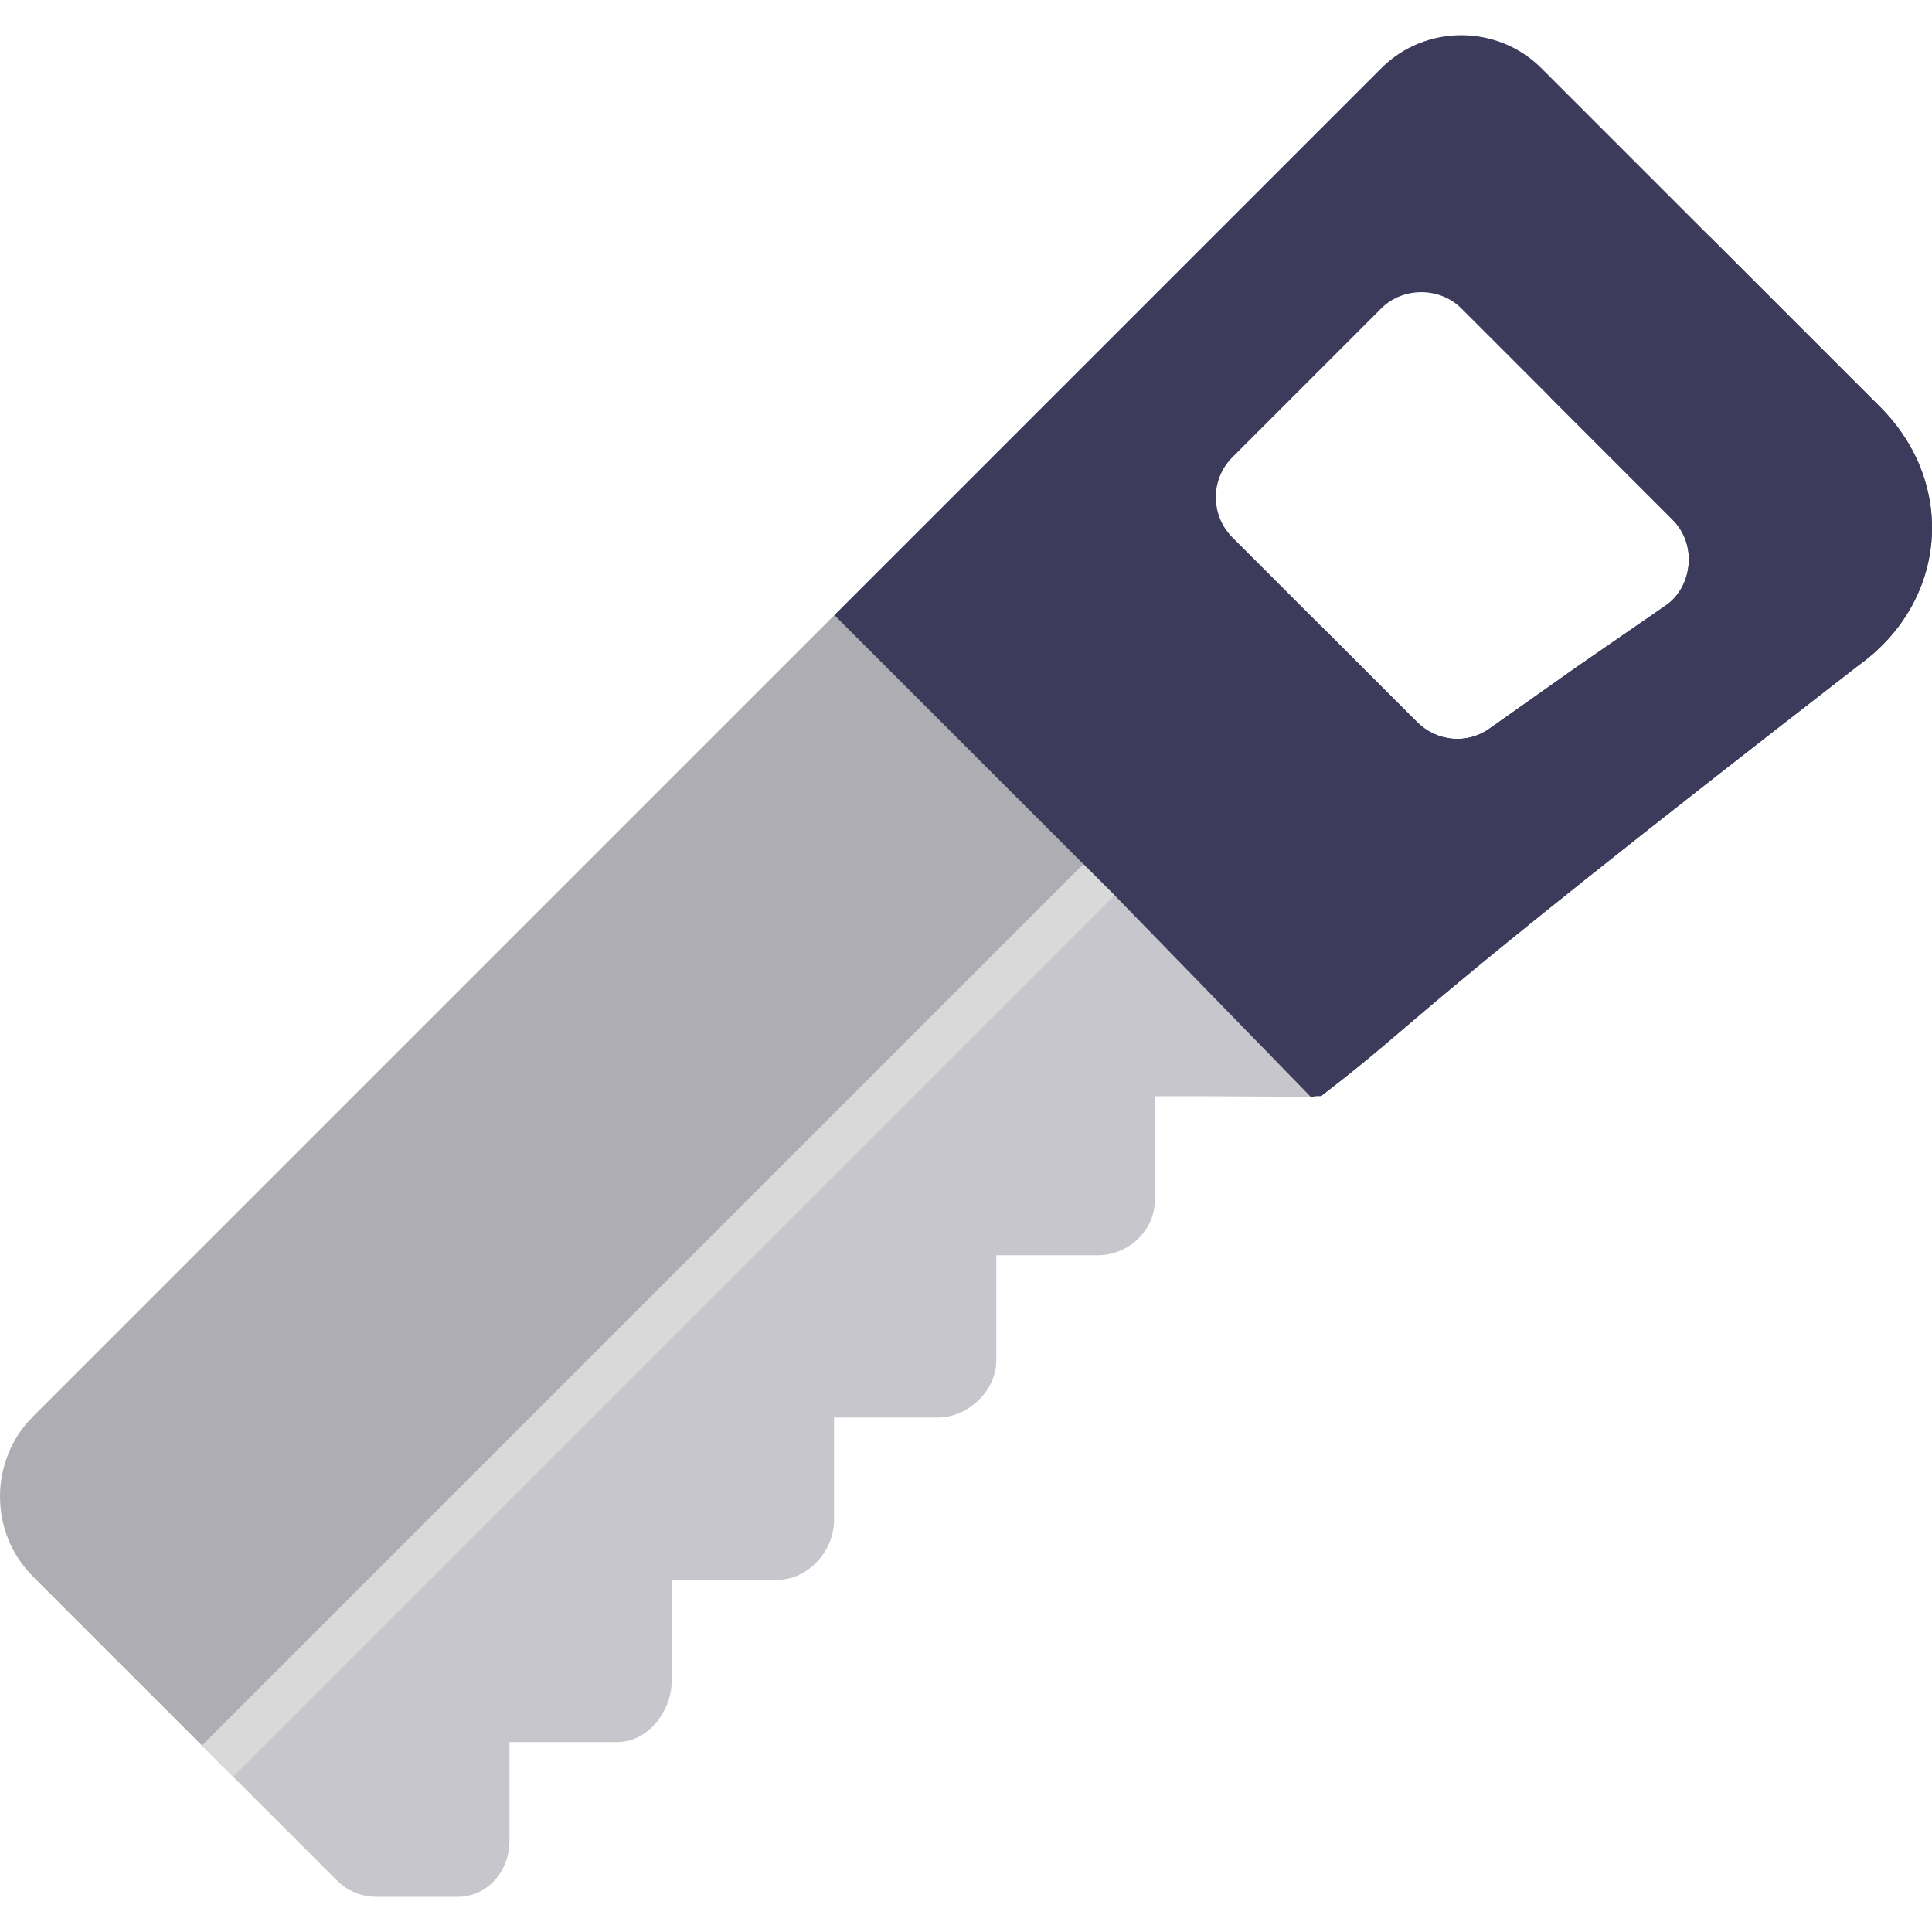
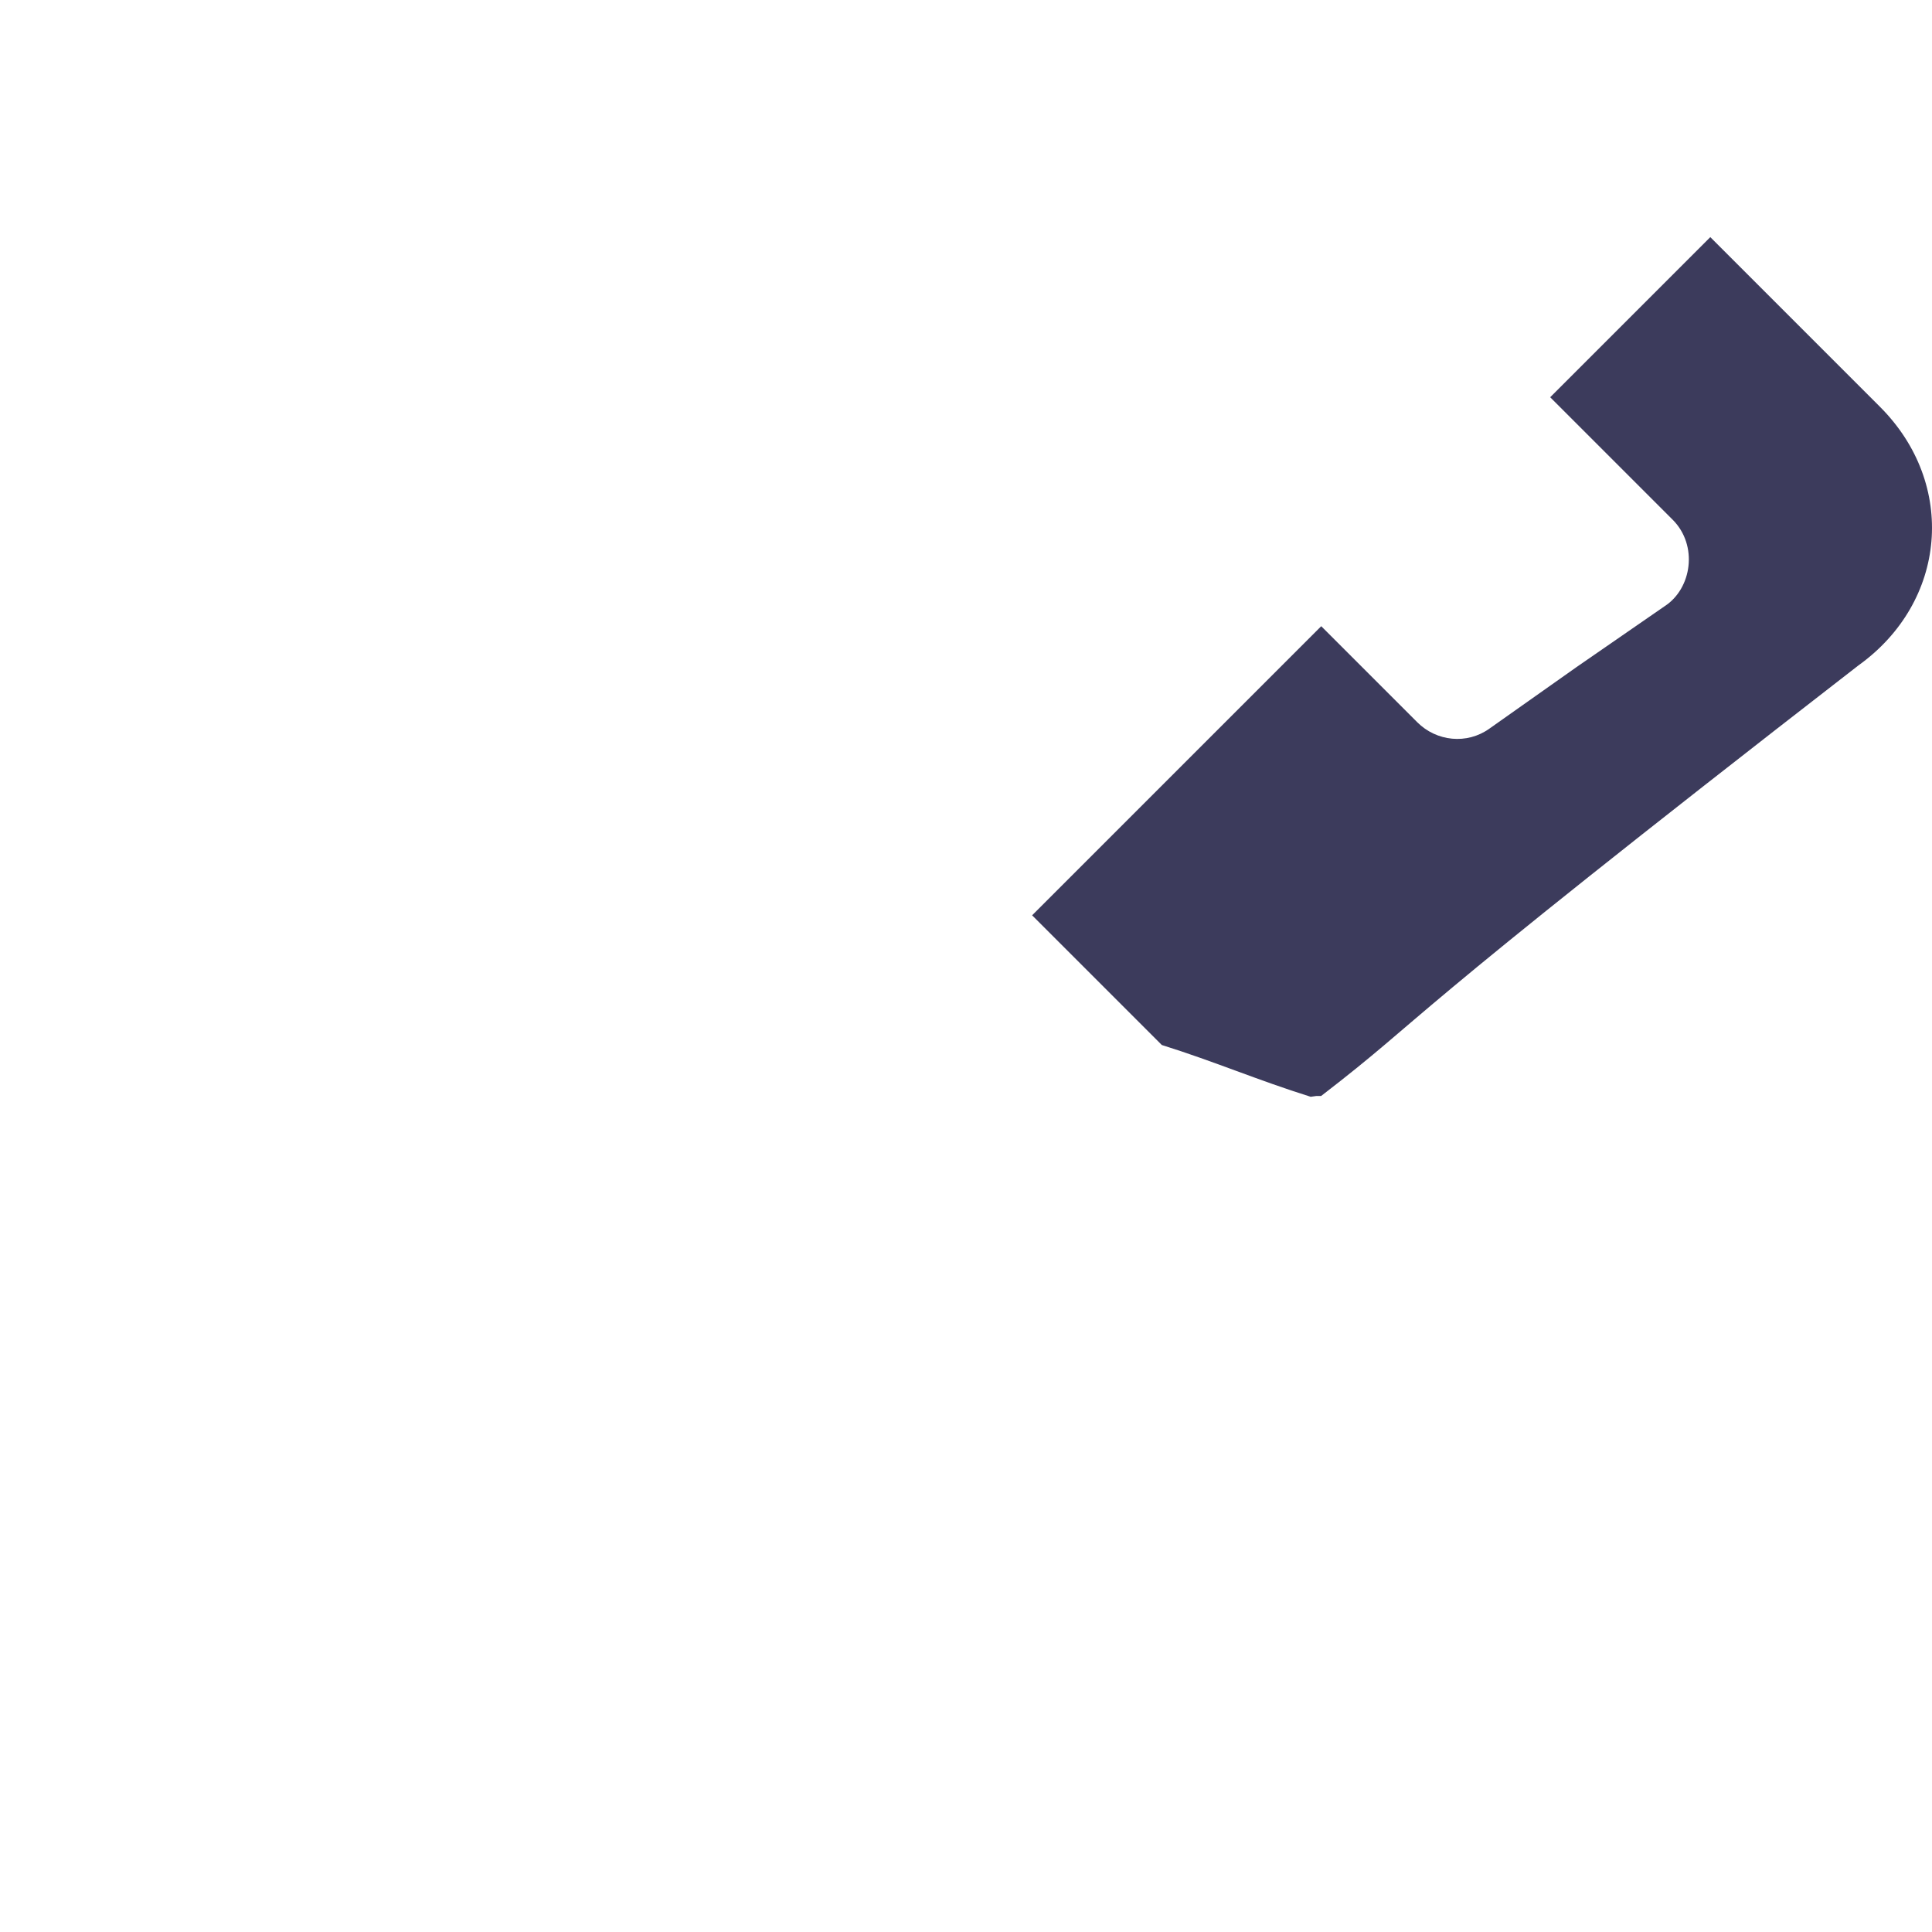
<svg xmlns="http://www.w3.org/2000/svg" version="1.1" id="Capa_1" x="0px" y="0px" viewBox="0 0 512 512" style="enable-background:new 0 0 512 512;" xml:space="preserve" width="512px" height="512px" class="">
  <g>
-     <path style="fill:#3C3B5C" d="M498.223,107.82l-89.741-89.741c-11.668-11.668-30.762-11.668-42.431,0L221.119,163.01  c0.636,10.397,1.06,18.459,1.697,28.854l85.073,85.073c14.214,4.455,25.247,9.269,39.462,13.724l1.484-0.212h1.274  c29.488-22.7,15.942-16.087,142.386-114.101C516.005,159.49,518.687,128.284,498.223,107.82z M417.817,176.771l-23.126,16.335  c-5.94,4.243-14.002,3.394-19.093-1.697l-49.007-49.007c-5.729-5.729-5.941-15.275,0-21.215l39.46-39.46  c5.729-5.729,15.487-5.729,21.215,0l56.009,56.009c6.789,6.789,5.092,18.245-2.122,22.914L417.817,176.771z" data-original="#FC5112" class="" data-old_color="#FC5112" />
    <path style="fill:#3C3B5C" d="M492.495,176.347c-126.444,98.016-112.897,91.401-142.386,114.101h-1.274l-1.484,0.212  c-14.216-4.454-25.248-9.268-39.462-13.724l-34.369-34.369l76.618-76.618l25.459,25.459c5.092,5.092,13.153,5.941,19.093,1.697  l23.126-16.335l23.337-16.124c7.214-4.669,8.911-16.124,2.122-22.914l-32.461-32.461l42.431-42.431l44.977,44.977  C518.687,128.284,516.005,159.49,492.495,176.347z" data-original="#E34300" class="active-path" data-old_color="#E34300" />
-     <path style="fill:#AEADB3;" d="M293.464,261.663L96.372,458.756L61.79,470.848L8.751,417.809c-11.668-11.668-11.668-30.762,0-42.431  l212.367-212.367l74.254,74.254L293.464,261.663z" data-original="#AEADB3" />
-     <polygon style="fill:#D9D9D9;" points="293.464,261.663 96.372,458.756 61.79,470.848 53.516,462.574 287.099,228.99   295.374,237.264 " data-original="#D9D9D9" />
-     <path style="fill:#C8C6CD;" d="M290.918,332.654l-26.889-0.001v27.874c0,8.062-7.481,15.131-15.543,15.131l-27.462-0.001v27.302  c0,8.062-6.907,15.704-14.969,15.704l-28.036-0.001v26.728c0,8.062-6.334,16.278-14.396,16.278l-28.609-0.001v26.155  c0,8.062-5.76,14.851-13.822,14.851H99.978c-4.243-0.001-7.85-1.486-10.819-4.455L61.79,470.848l233.584-233.584l51.979,53.397  l-26.732-0.144l-14.587-0.001v27.581C306.034,326.159,298.98,332.654,290.918,332.654z" data-original="#C8C6CD" />
  </g>
</svg>